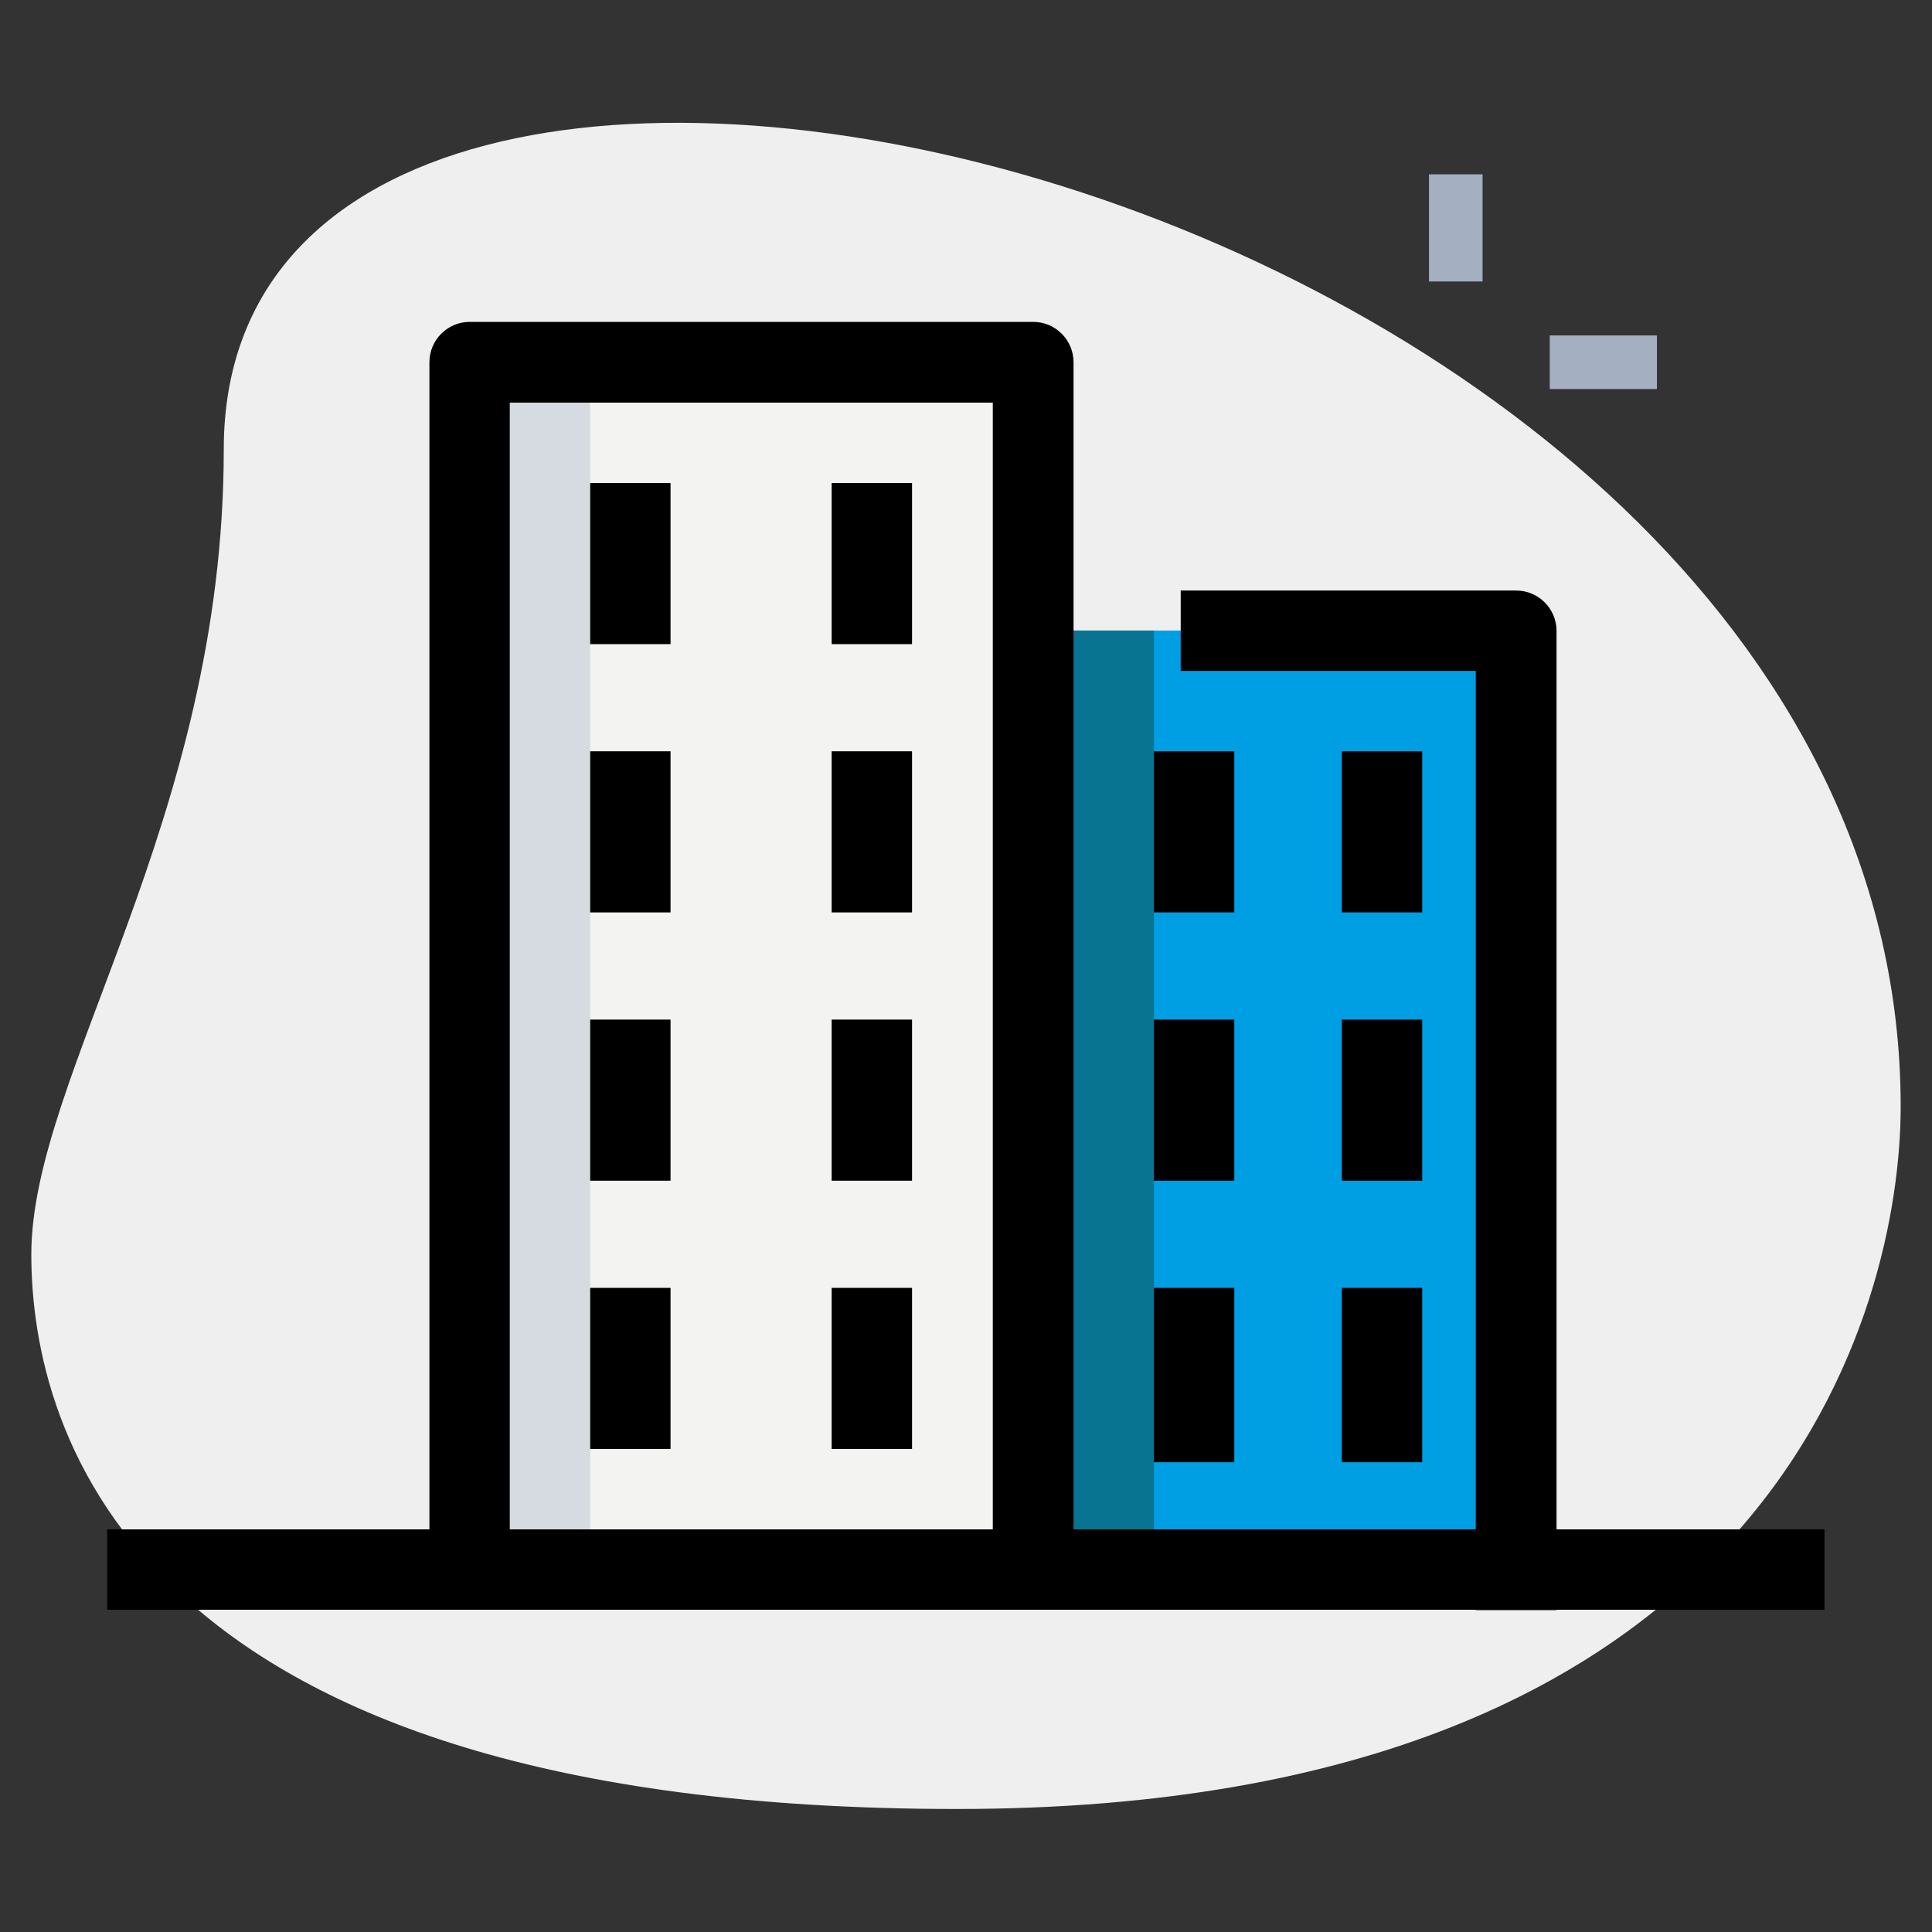
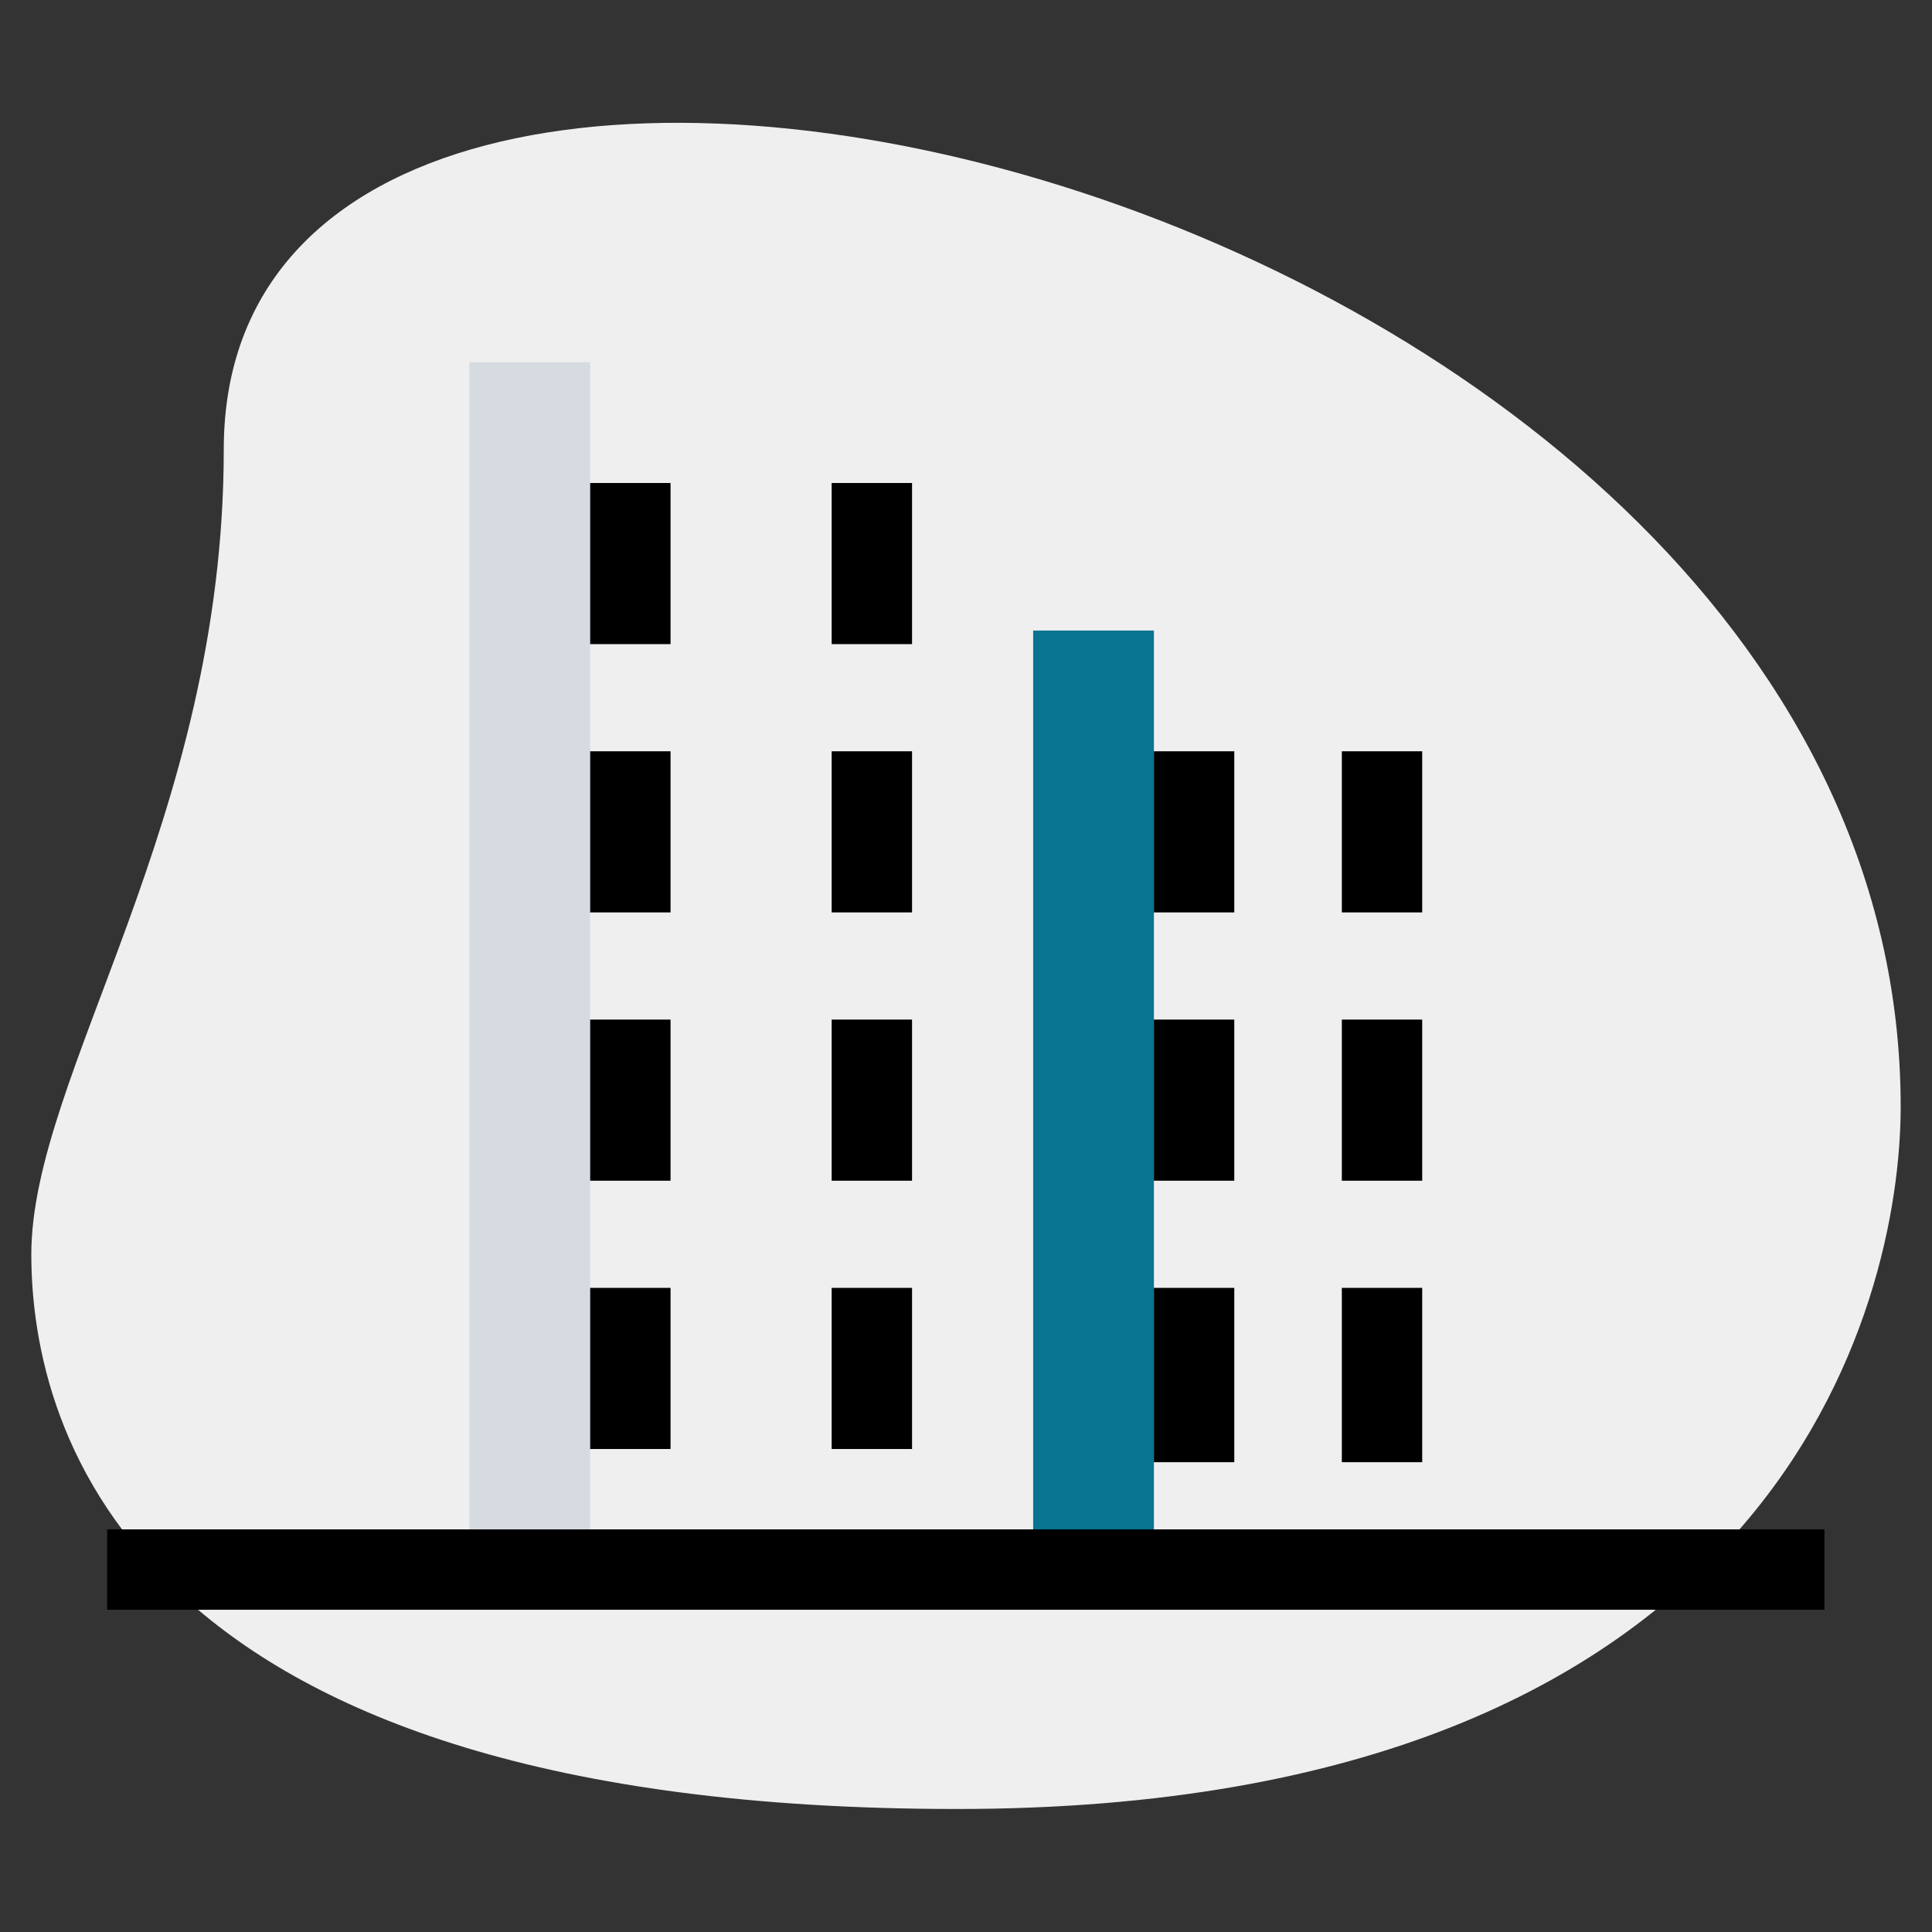
<svg xmlns="http://www.w3.org/2000/svg" version="1.1" id="_x31__x2C_5" x="0" y="0" viewBox="0 0 512 512" xml:space="preserve">
  <rect x="0" y="0" width="512" height="512" fill="#333333" stroke="none" />
  <style>.st1{fill:#a4afc1}</style>
  <path d="M59.3 119.1c0 98.4-51 165.9-51 213.3s27.2 147 245.3 147 250.1-133.9 250.1-186.1c0-244.1-444.4-348.4-444.4-174.2z" fill="#efefef" />
-   <path class="st1" d="M378.7 46.2h14.2v28.4h-14.2V46.2zM410.7 88.9h28.4v14.2h-28.4V88.9z" />
-   <path d="M124.4 96h149.3v320H124.4V96z" fill="#f3f3f1" />
-   <path d="M273.8 167.1h128V416h-128V167.1z" fill="#009ee2" />
-   <path d="M124.4 96h32v320h-32V96z" fill="#d5dbe1" />
+   <path d="M124.4 96h32v320h-32z" fill="#d5dbe1" />
  <path d="M273.8 167.1h32V416h-32V167.1z" fill="#097491" />
-   <path d="M284.4 416h-21.3V106.7h-128V416h-21.3V96c0-5.9 4.8-10.7 10.7-10.7h149.3c5.9 0 10.7 4.8 10.7 10.7v320zM412.4 426.7h-21.3V177.8h-78.2v-21.3h88.9c5.9 0 10.7 4.8 10.7 10.7v259.5z" />
  <path d="M156.4 199.1h21.3v42.7h-21.3v-42.7zM220.4 199.1h21.3v42.7h-21.3v-42.7zM156.4 128h21.3v42.7h-21.3V128zM220.4 128h21.3v42.7h-21.3V128zM156.4 270.2h21.3v42.7h-21.3v-42.7zM220.4 270.2h21.3v42.7h-21.3v-42.7zM156.4 341.3h21.3V384h-21.3v-42.7zM220.4 341.3h21.3V384h-21.3v-42.7zM305.8 270.2h21.3v42.7h-21.3v-42.7zM355.6 270.2h21.3v42.7h-21.3v-42.7zM305.8 199.1h21.3v42.7h-21.3v-42.7zM355.6 199.1h21.3v42.7h-21.3v-42.7zM305.8 341.3h21.3v46.2h-21.3v-46.2zM355.6 341.3h21.3v46.2h-21.3v-46.2z" />
  <g>
    <path d="M28.4 405.3h455.1v21.3H28.4v-21.3z" />
  </g>
</svg>